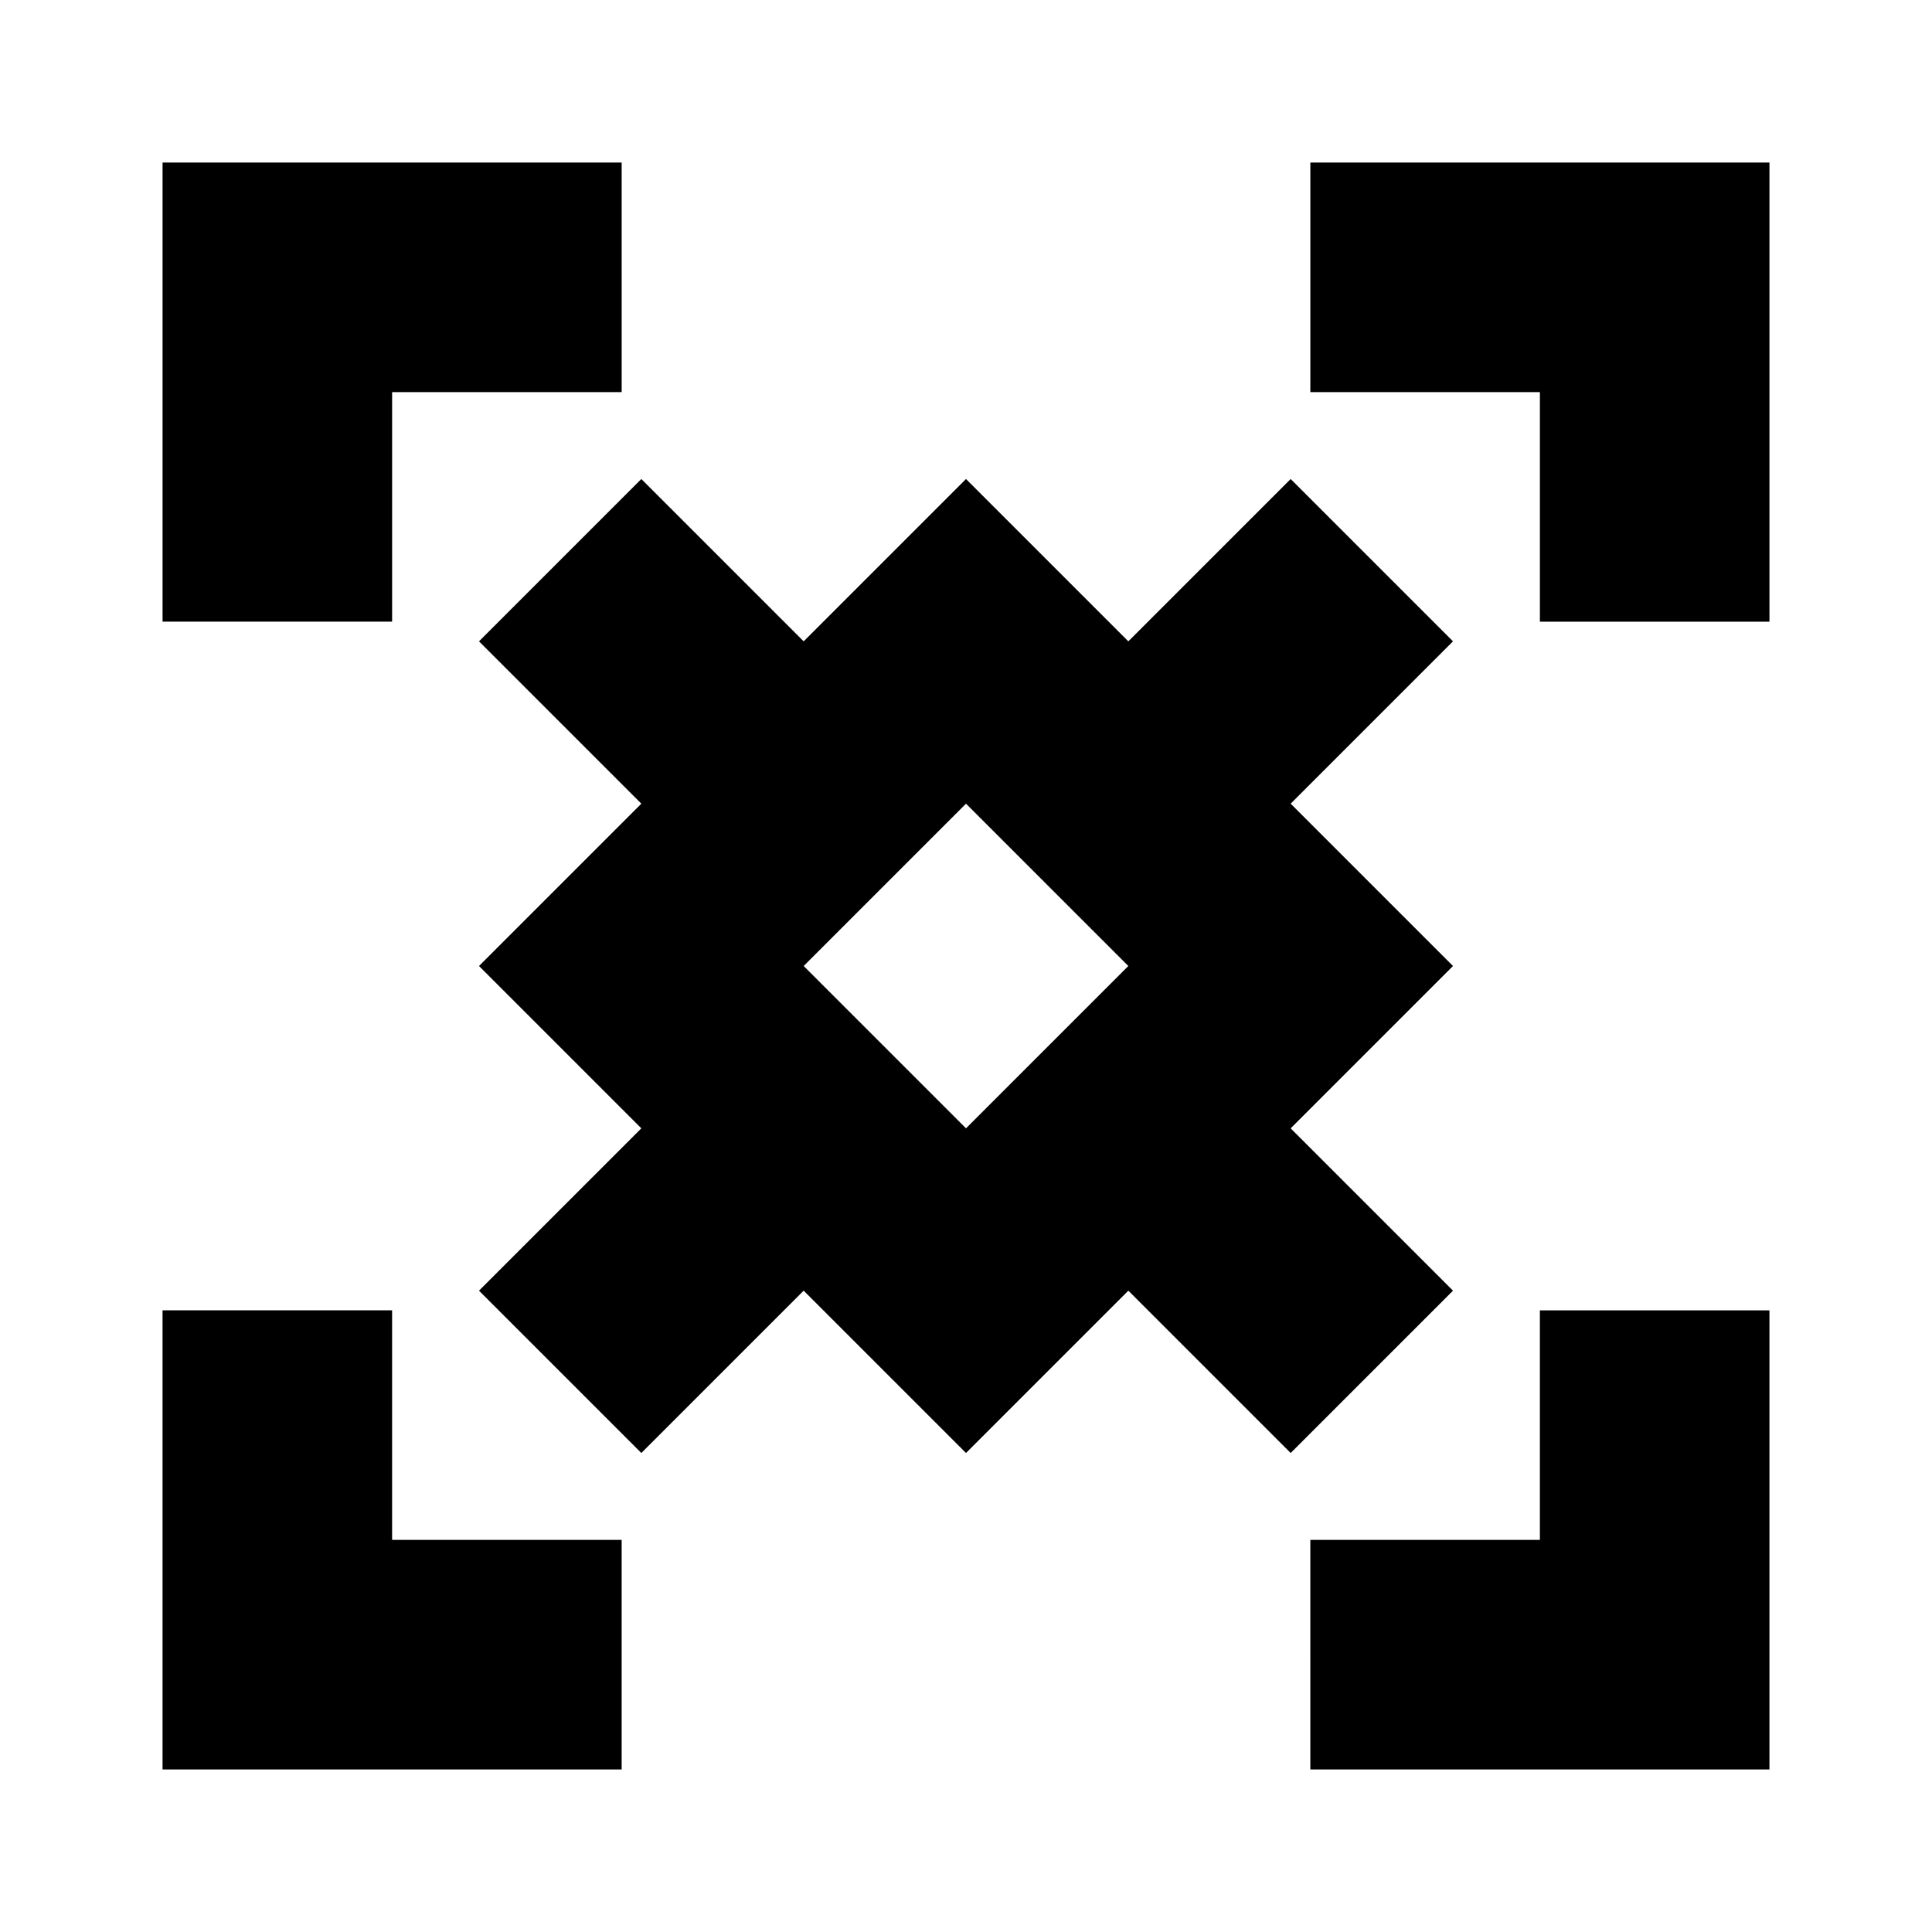
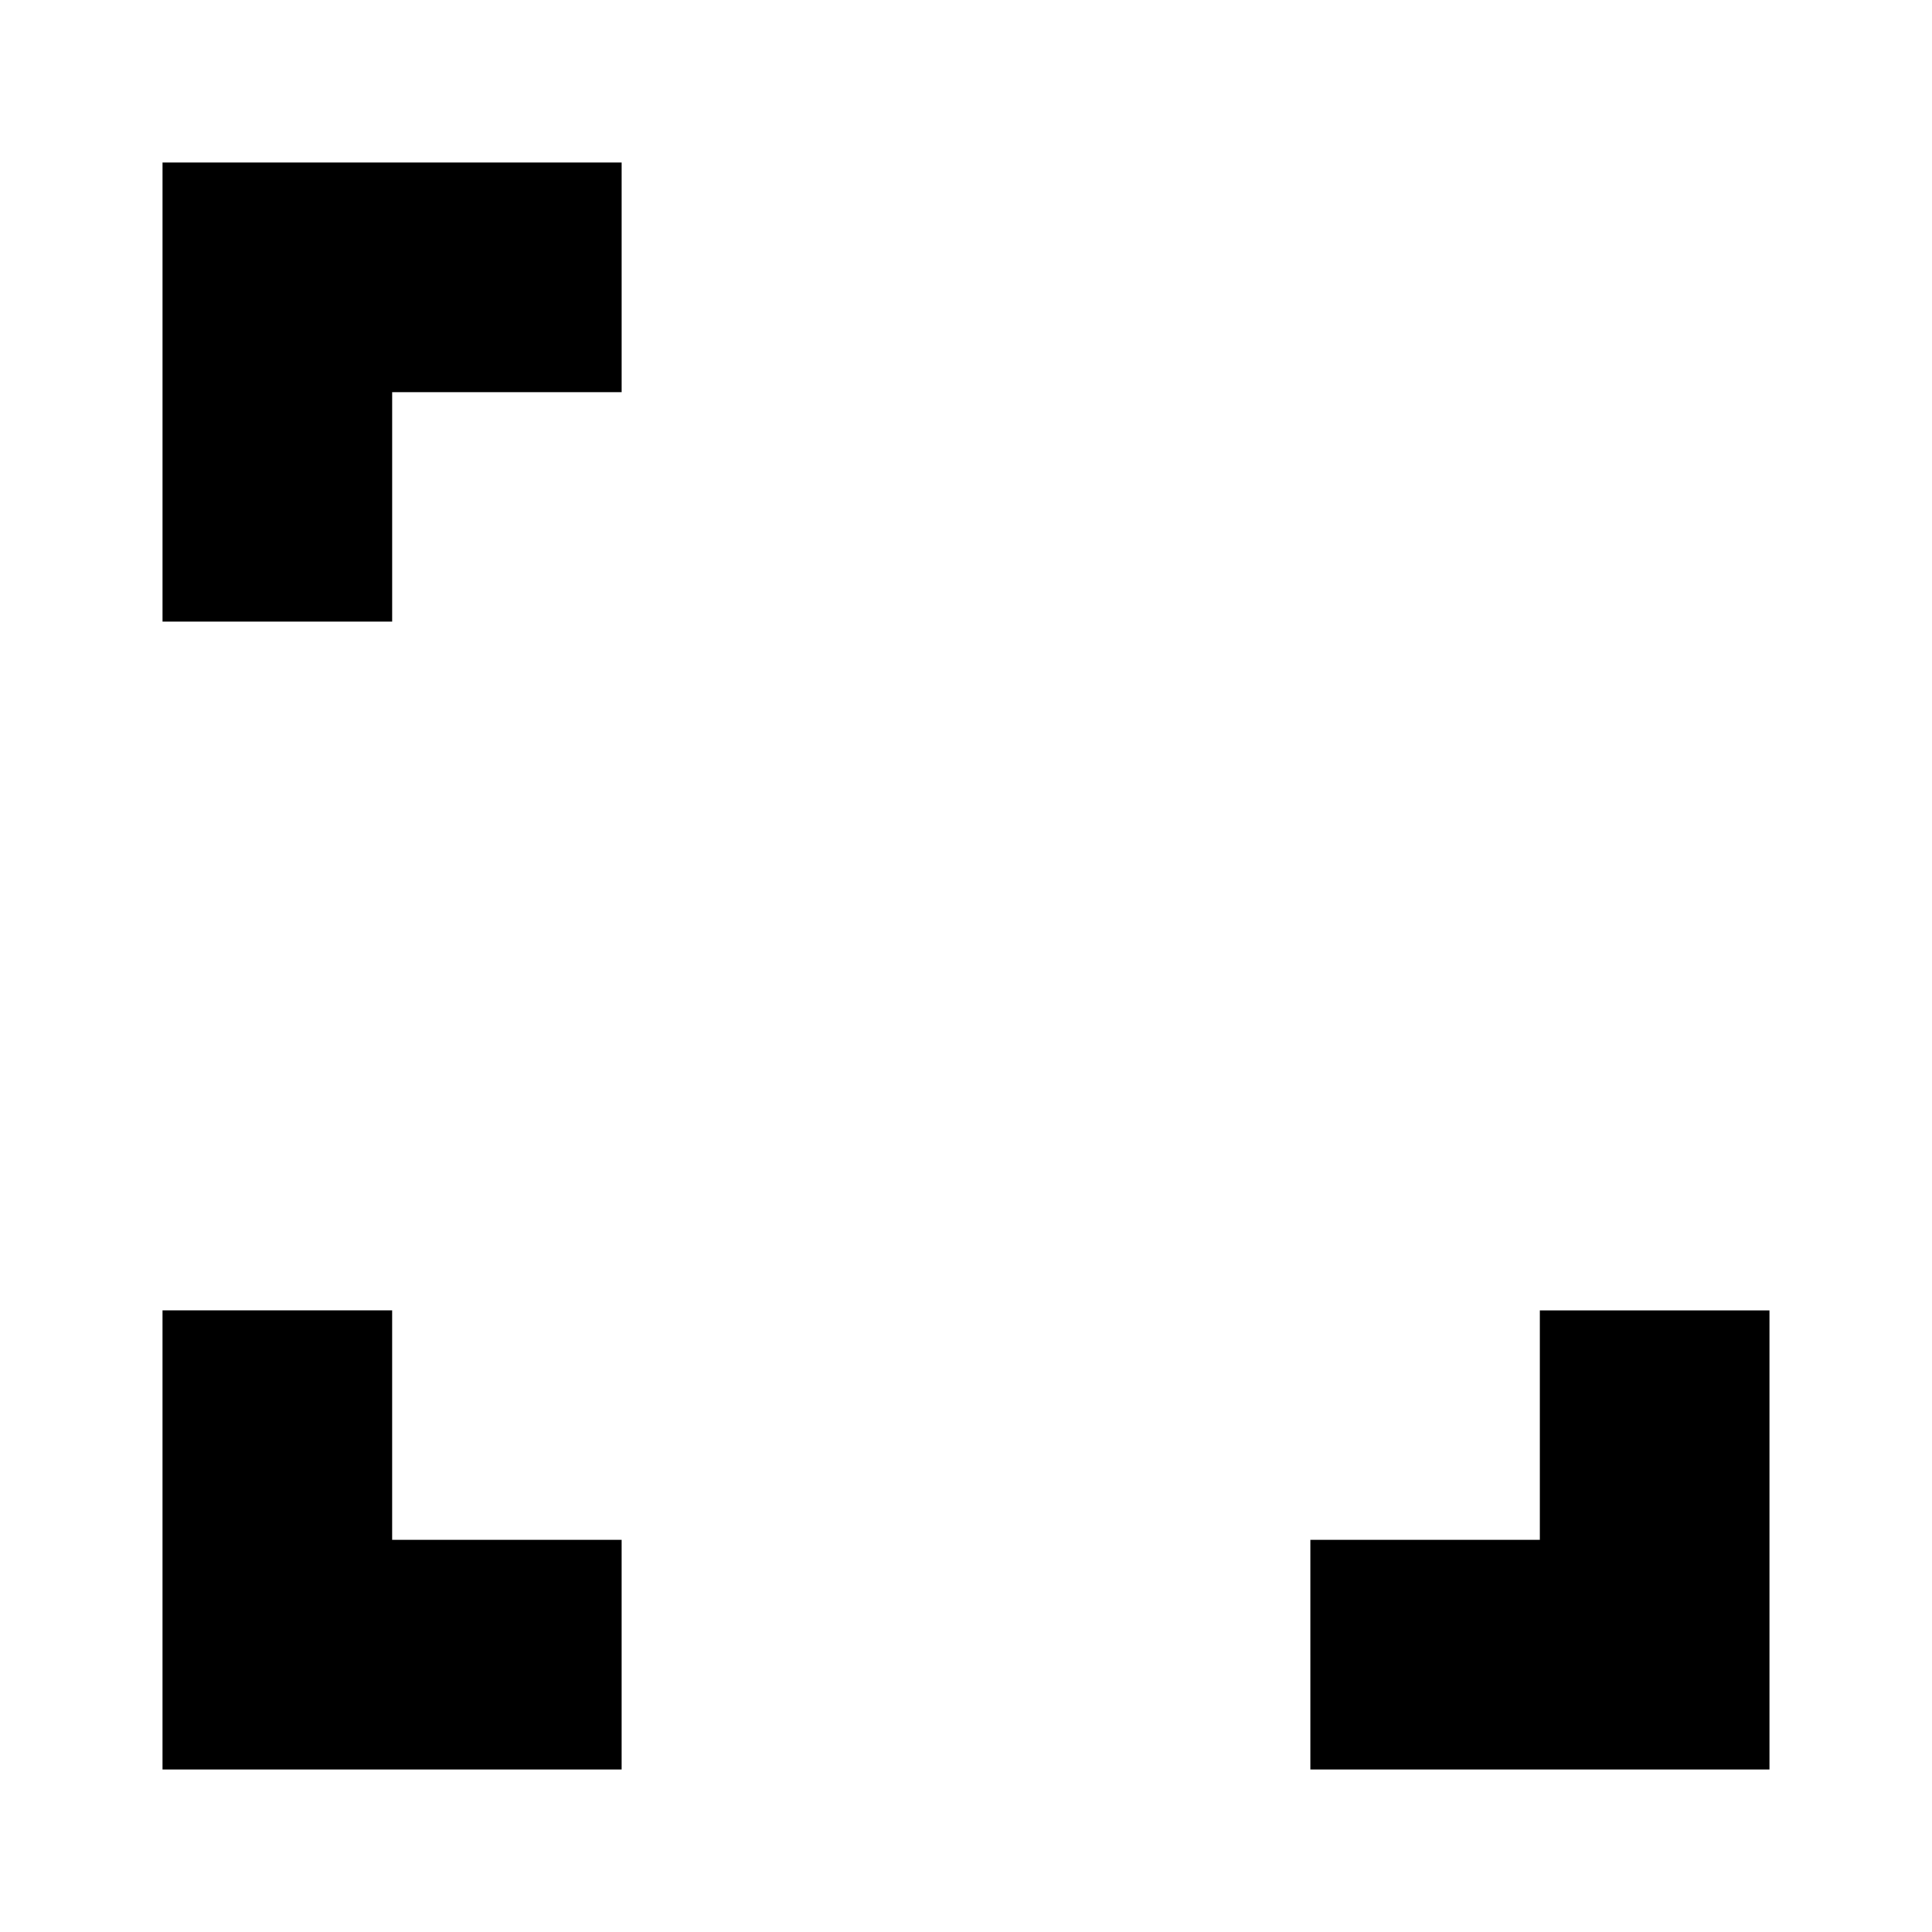
<svg xmlns="http://www.w3.org/2000/svg" fill="#000000" width="800px" height="800px" version="1.1" viewBox="144 144 512 512">
  <g fill-rule="evenodd">
    <path d="m308.75 247.91h-60.836v60.836h-60.836v-121.67h121.67z" />
    <path d="m247.91 491.25v60.836h60.836v60.836h-121.67v-121.67z" />
    <path d="m491.25 552.09h60.836v-60.836h60.836v121.67h-121.67z" />
-     <path d="m552.09 308.75v-60.836h-60.836v-60.836h121.67v121.67z" />
-     <path d="m486.04 356.98 43.02 43.02-43.02 43.02 43.02 43.02-43.02 43.02-43.02-43.02-43.02 43.02-43.02-43.02-43.02 43.02-43.02-43.02 43.02-43.02-43.02-43.02 43.02-43.02-43.02-43.02 43.02-43.02 43.02 43.02 43.02-43.02 43.02 43.02 43.02-43.02 43.02 43.02zm-43.02 43.02-43.02-43.02-43.02 43.02 43.02 43.02z" />
  </g>
</svg>